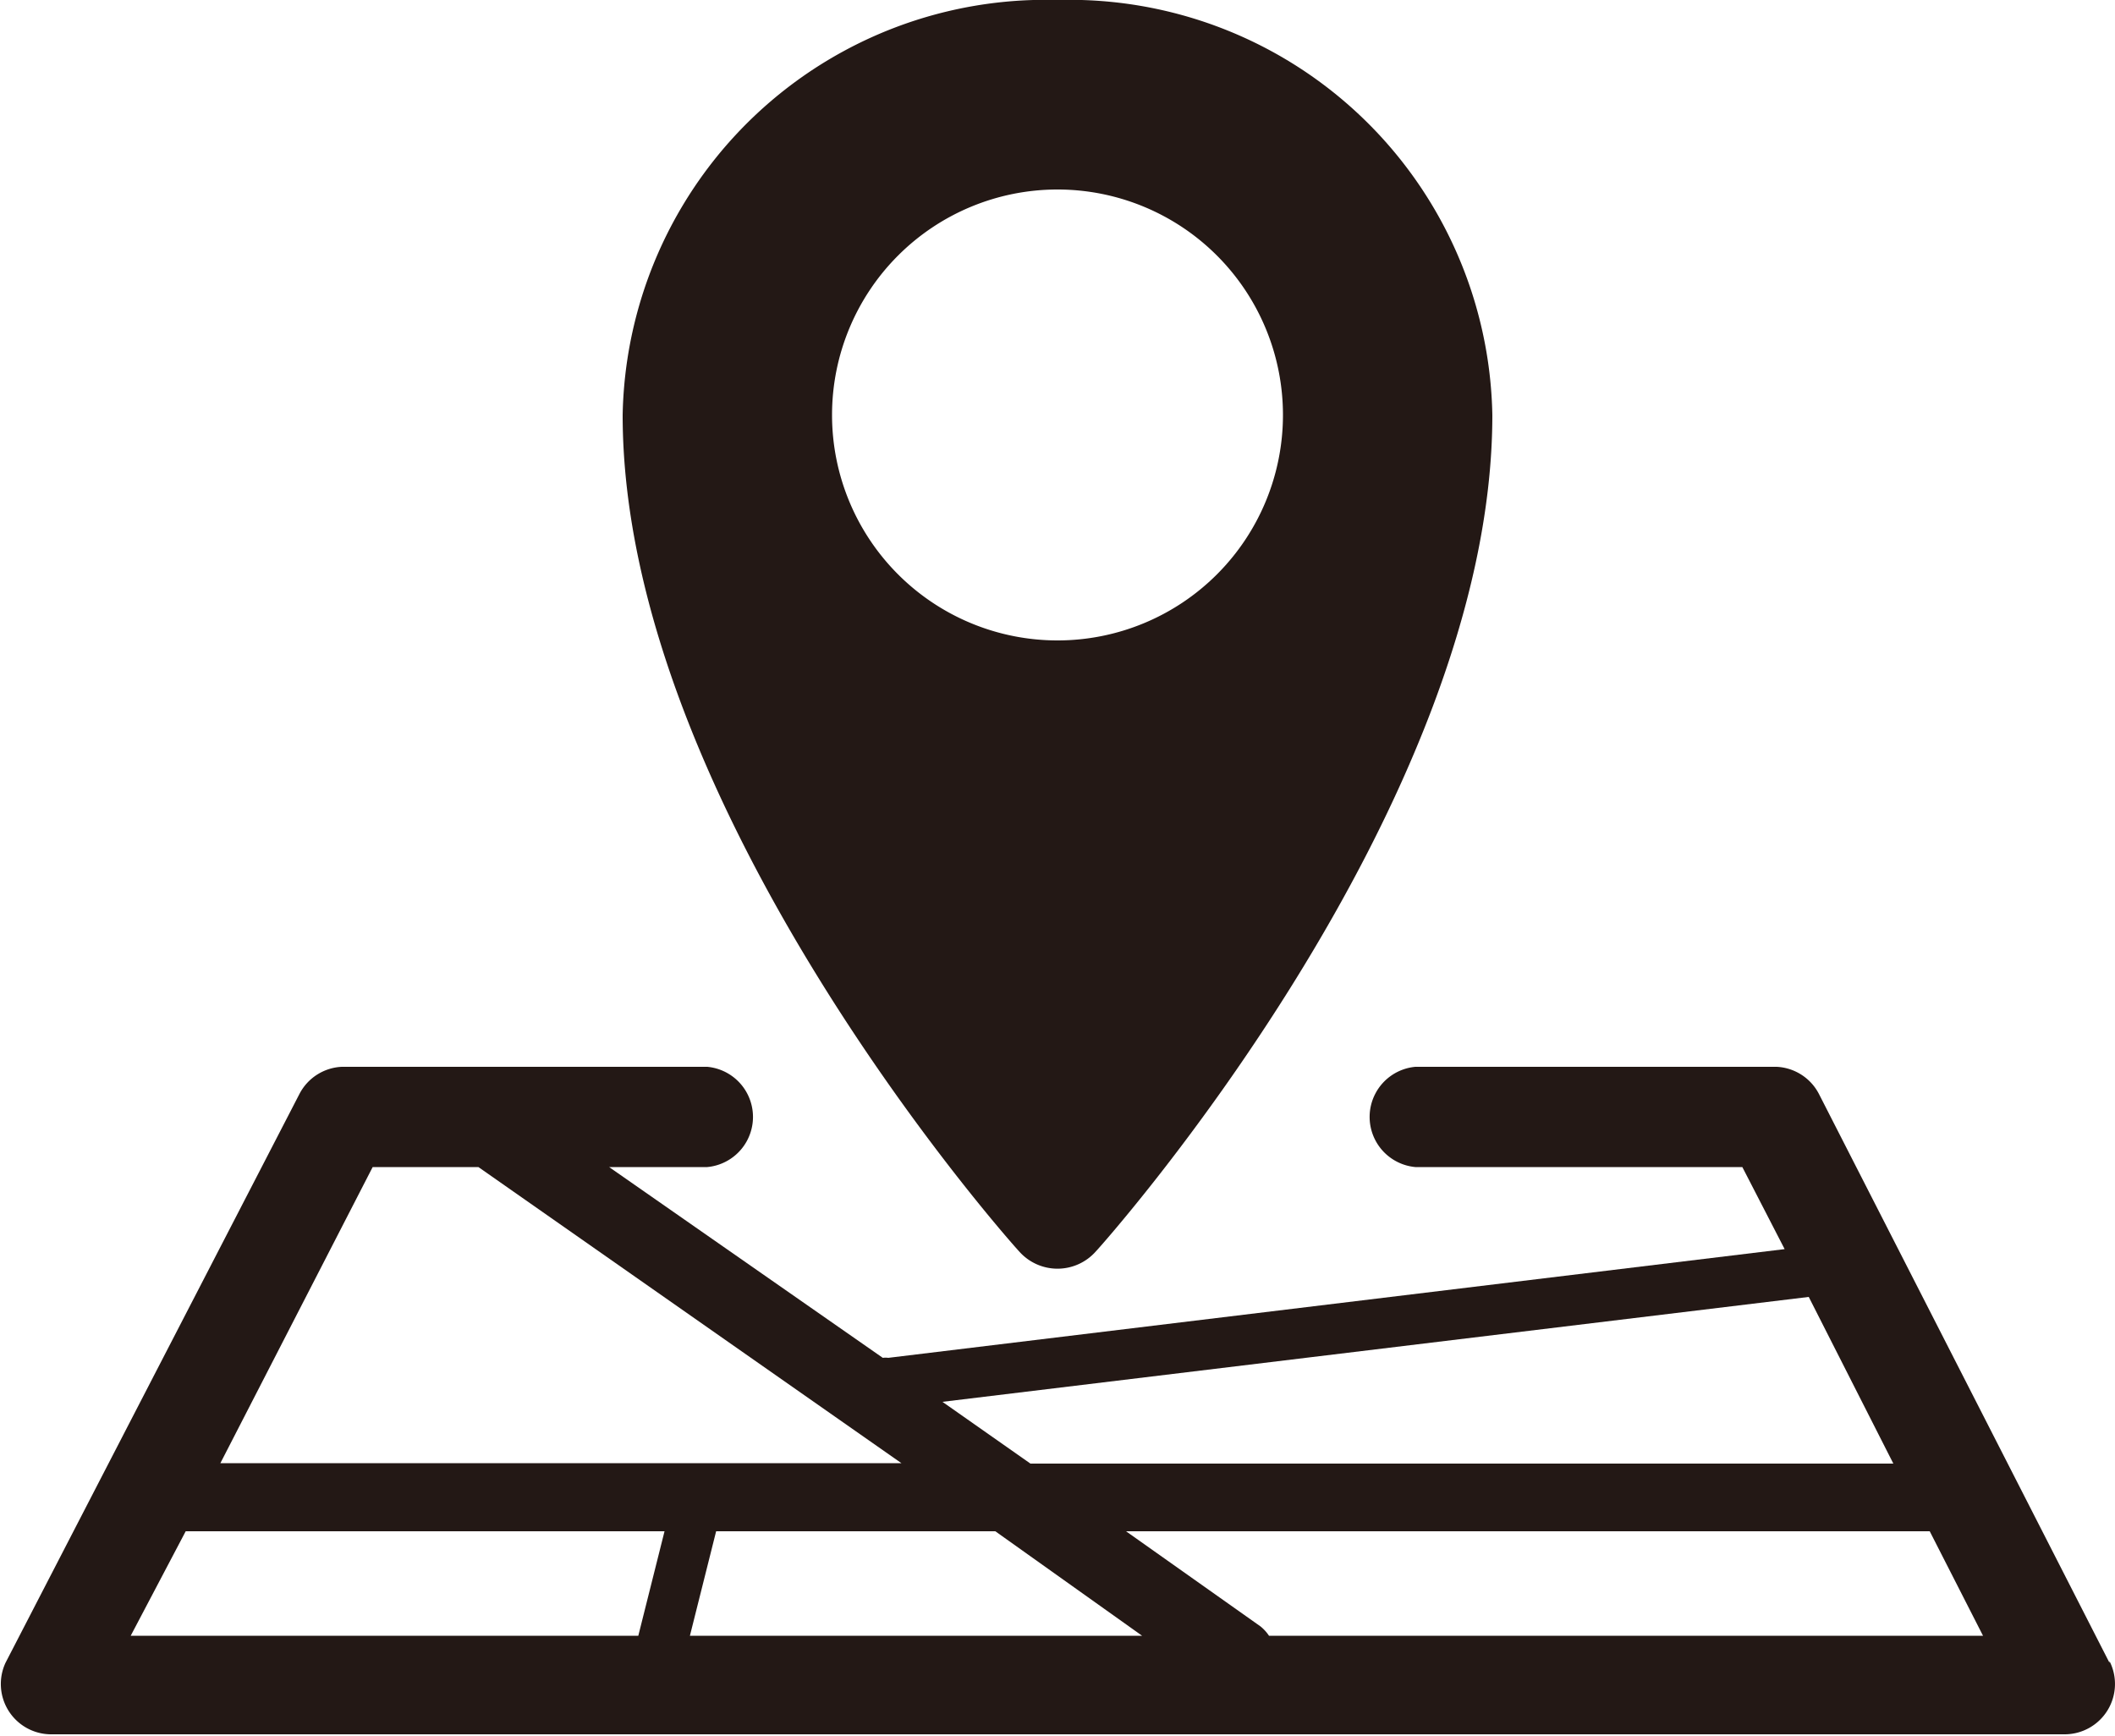
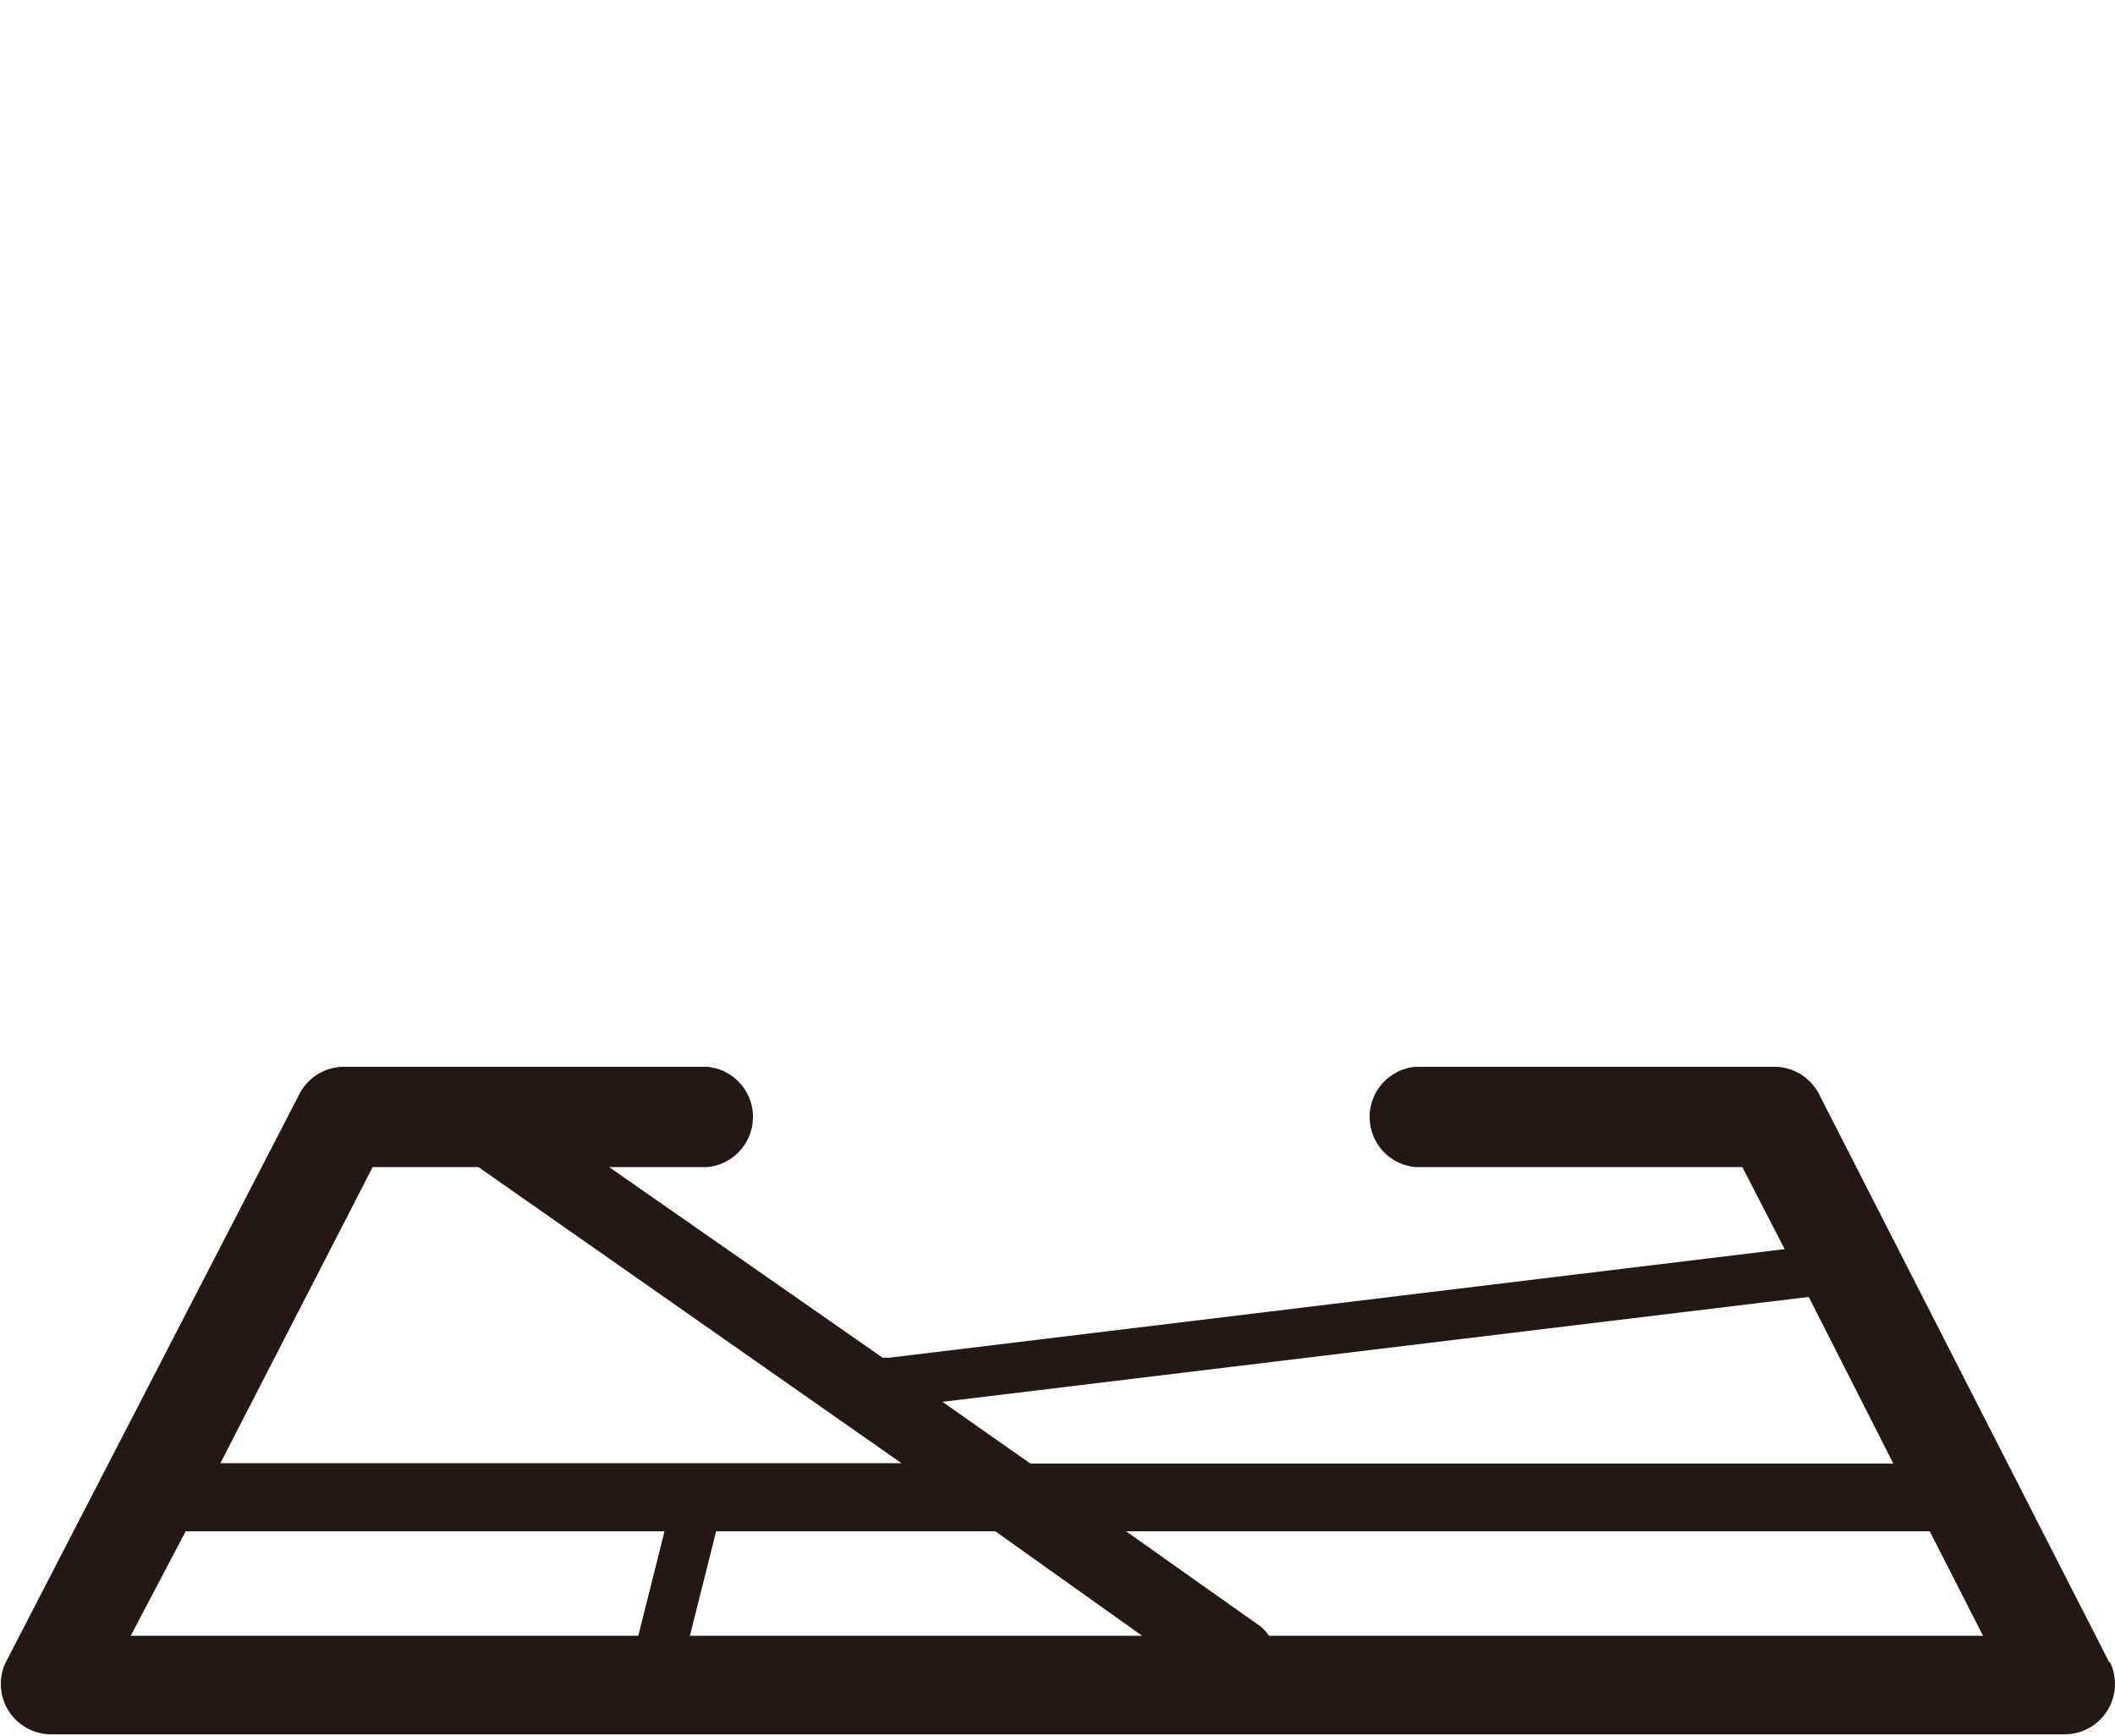
<svg xmlns="http://www.w3.org/2000/svg" width="50" height="41.04" viewBox="0 0 50 41.04">
  <defs>
    <style>.cls-1{fill:#231815;}</style>
  </defs>
  <g id="レイヤー_2" data-name="レイヤー 2">
    <g id="ヘッダー">
      <path class="cls-1" d="M49.87,39.31,43,25.86a1.19,1.19,0,0,0-1-.64H33.46a1.19,1.19,0,0,0,0,2.37h7.73l1,1.94L21,32.1a.5.5,0,0,0-.13,0L14.4,27.59h2.32a1.19,1.19,0,0,0,0-2.37H8.08a1.19,1.19,0,0,0-1,.64L.13,39.31A1.19,1.19,0,0,0,1.19,41H48.81a1.19,1.19,0,0,0,1.06-1.73Zm-7.11-8.65,2,3.94H24.36l-2.08-1.46ZM8.81,27.59h2.5l10,7H5.21ZM23.53,36.2,27,38.67H16.31l.62-2.47Zm-19.14,0H15.71l-.62,2.47h-12ZM30,38.67a1,1,0,0,0-.2-.22L26.62,36.2h19l1.26,2.47Z" />
-       <path class="cls-1" d="M25,0A10,10,0,0,0,14.72,9.81c0,9.31,9.27,19.67,9.37,19.77a1.21,1.21,0,0,0,1.82,0c.1-.1,9.37-10.46,9.37-19.77A10,10,0,0,0,25,0Zm0,15.14a5.33,5.33,0,1,1,5.33-5.33A5.33,5.33,0,0,1,25,15.14Z" />
    </g>
  </g>
</svg>